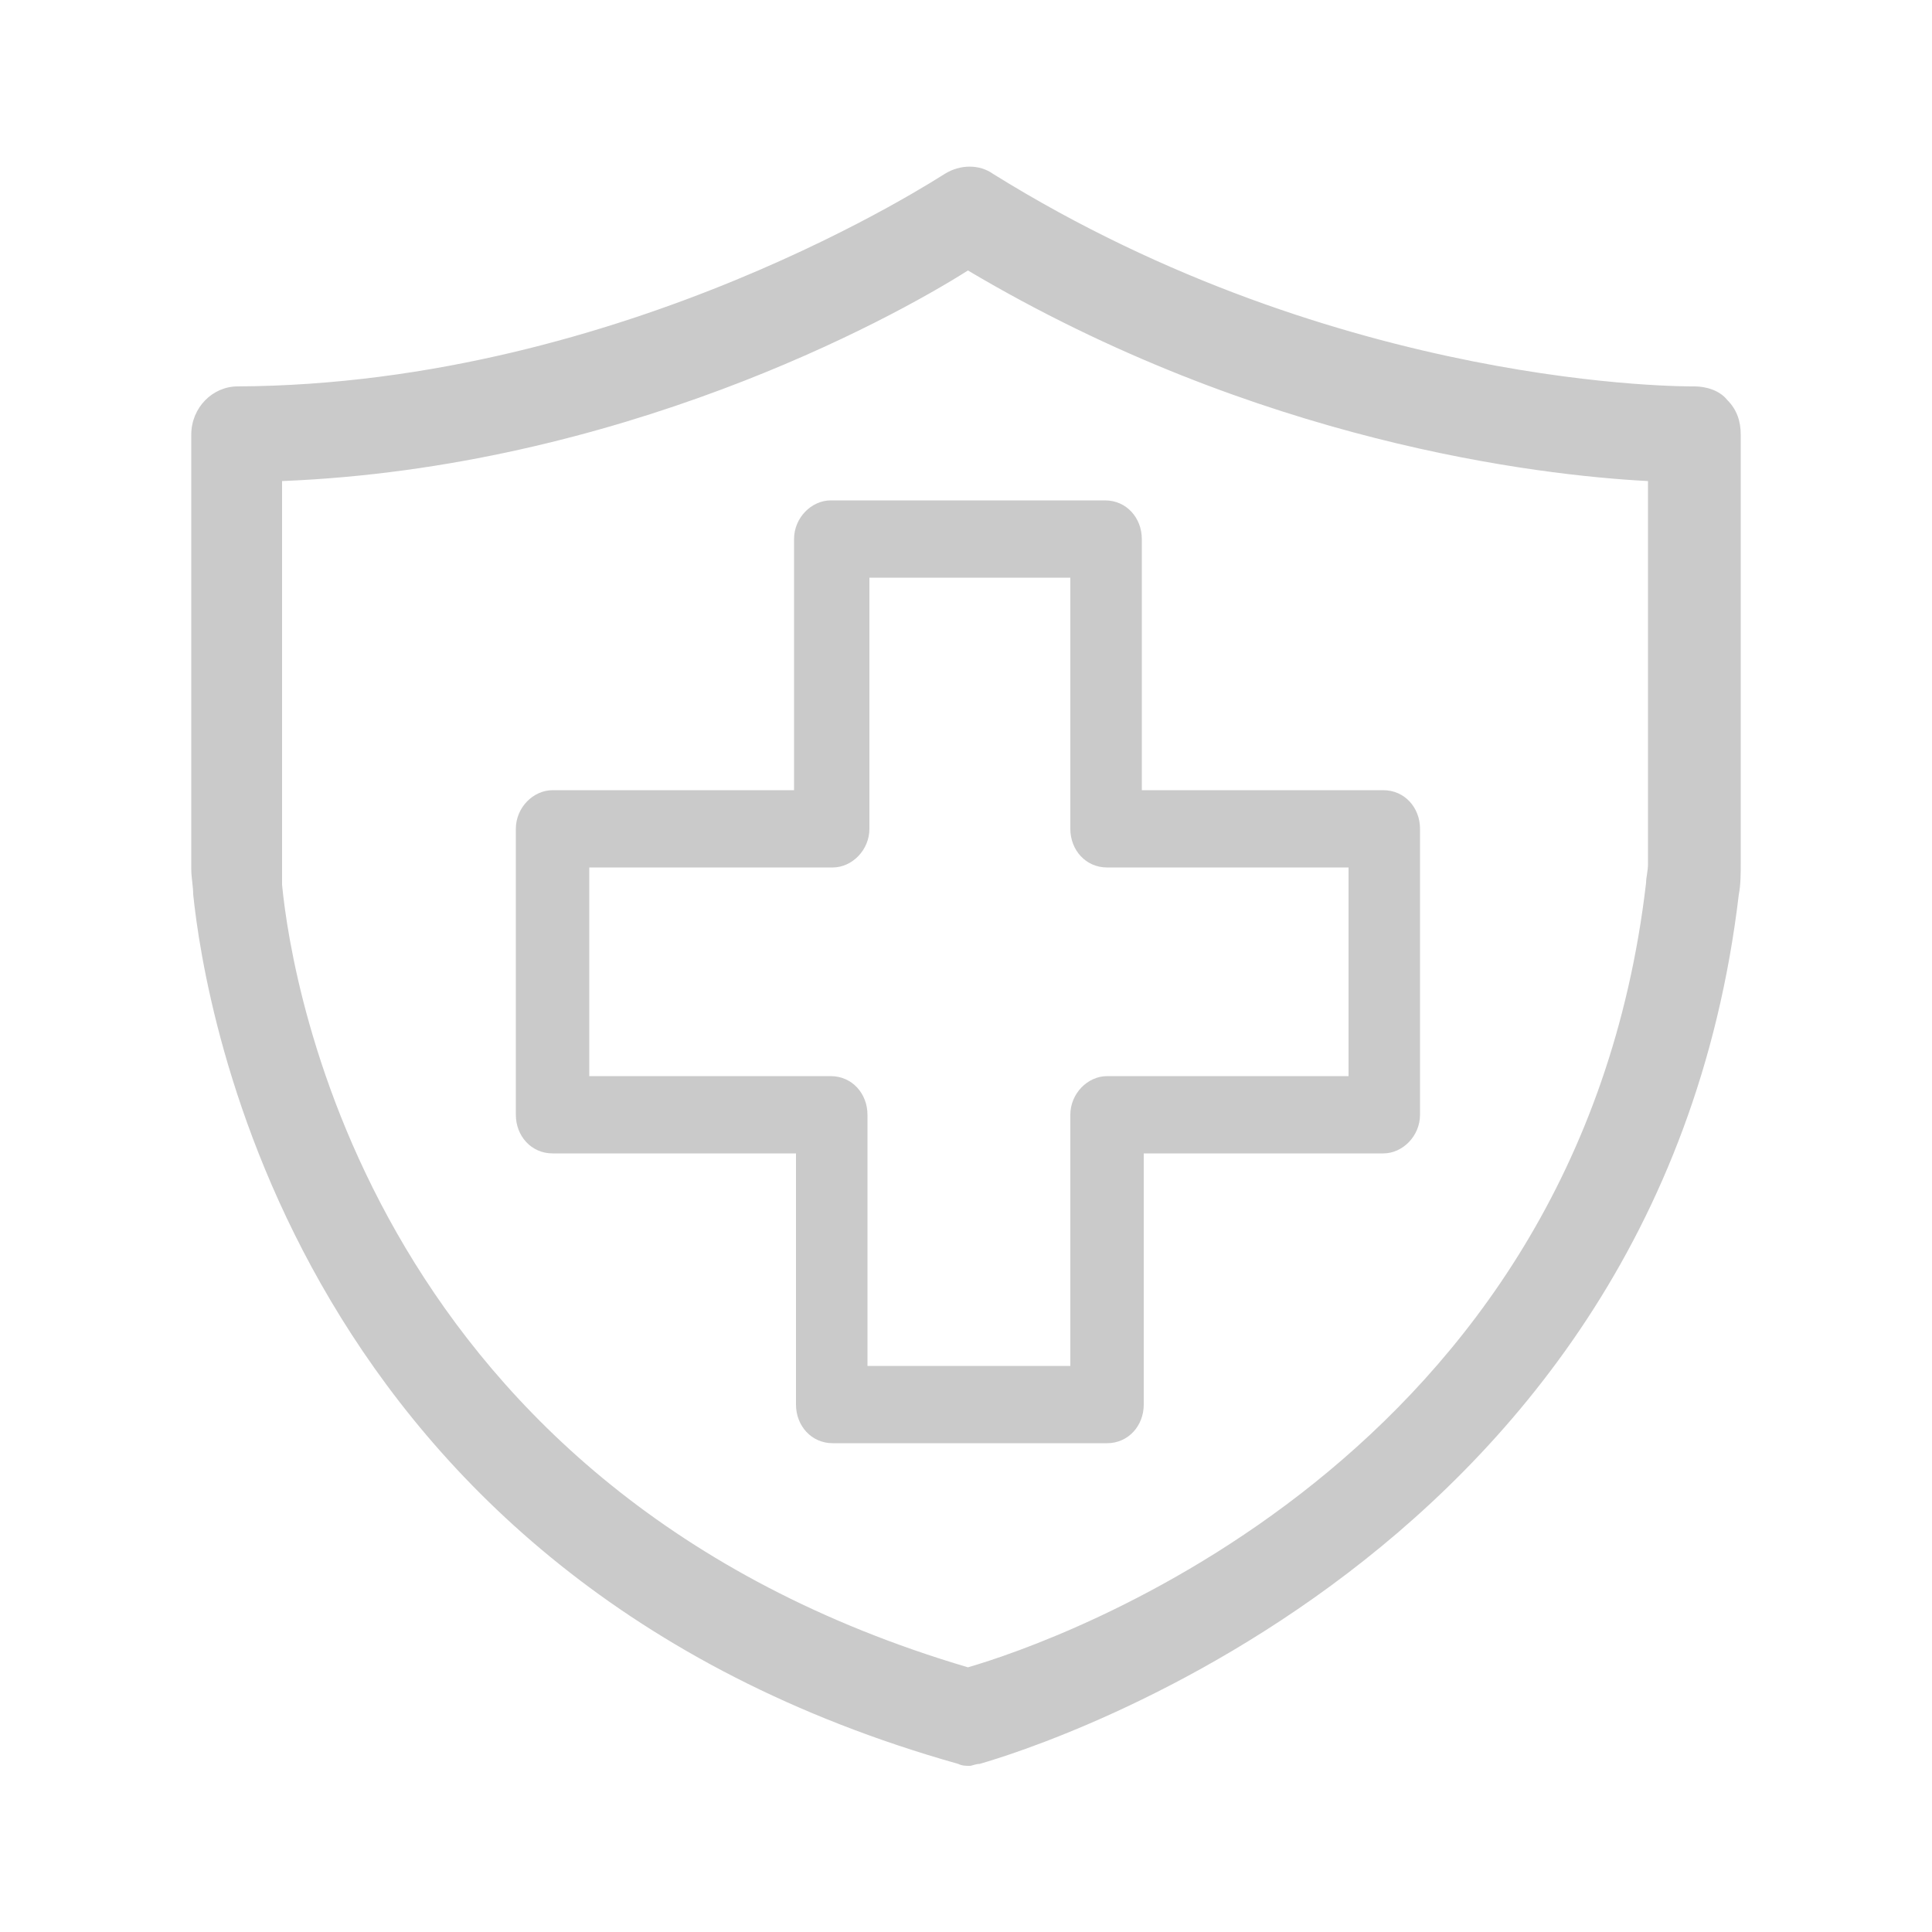
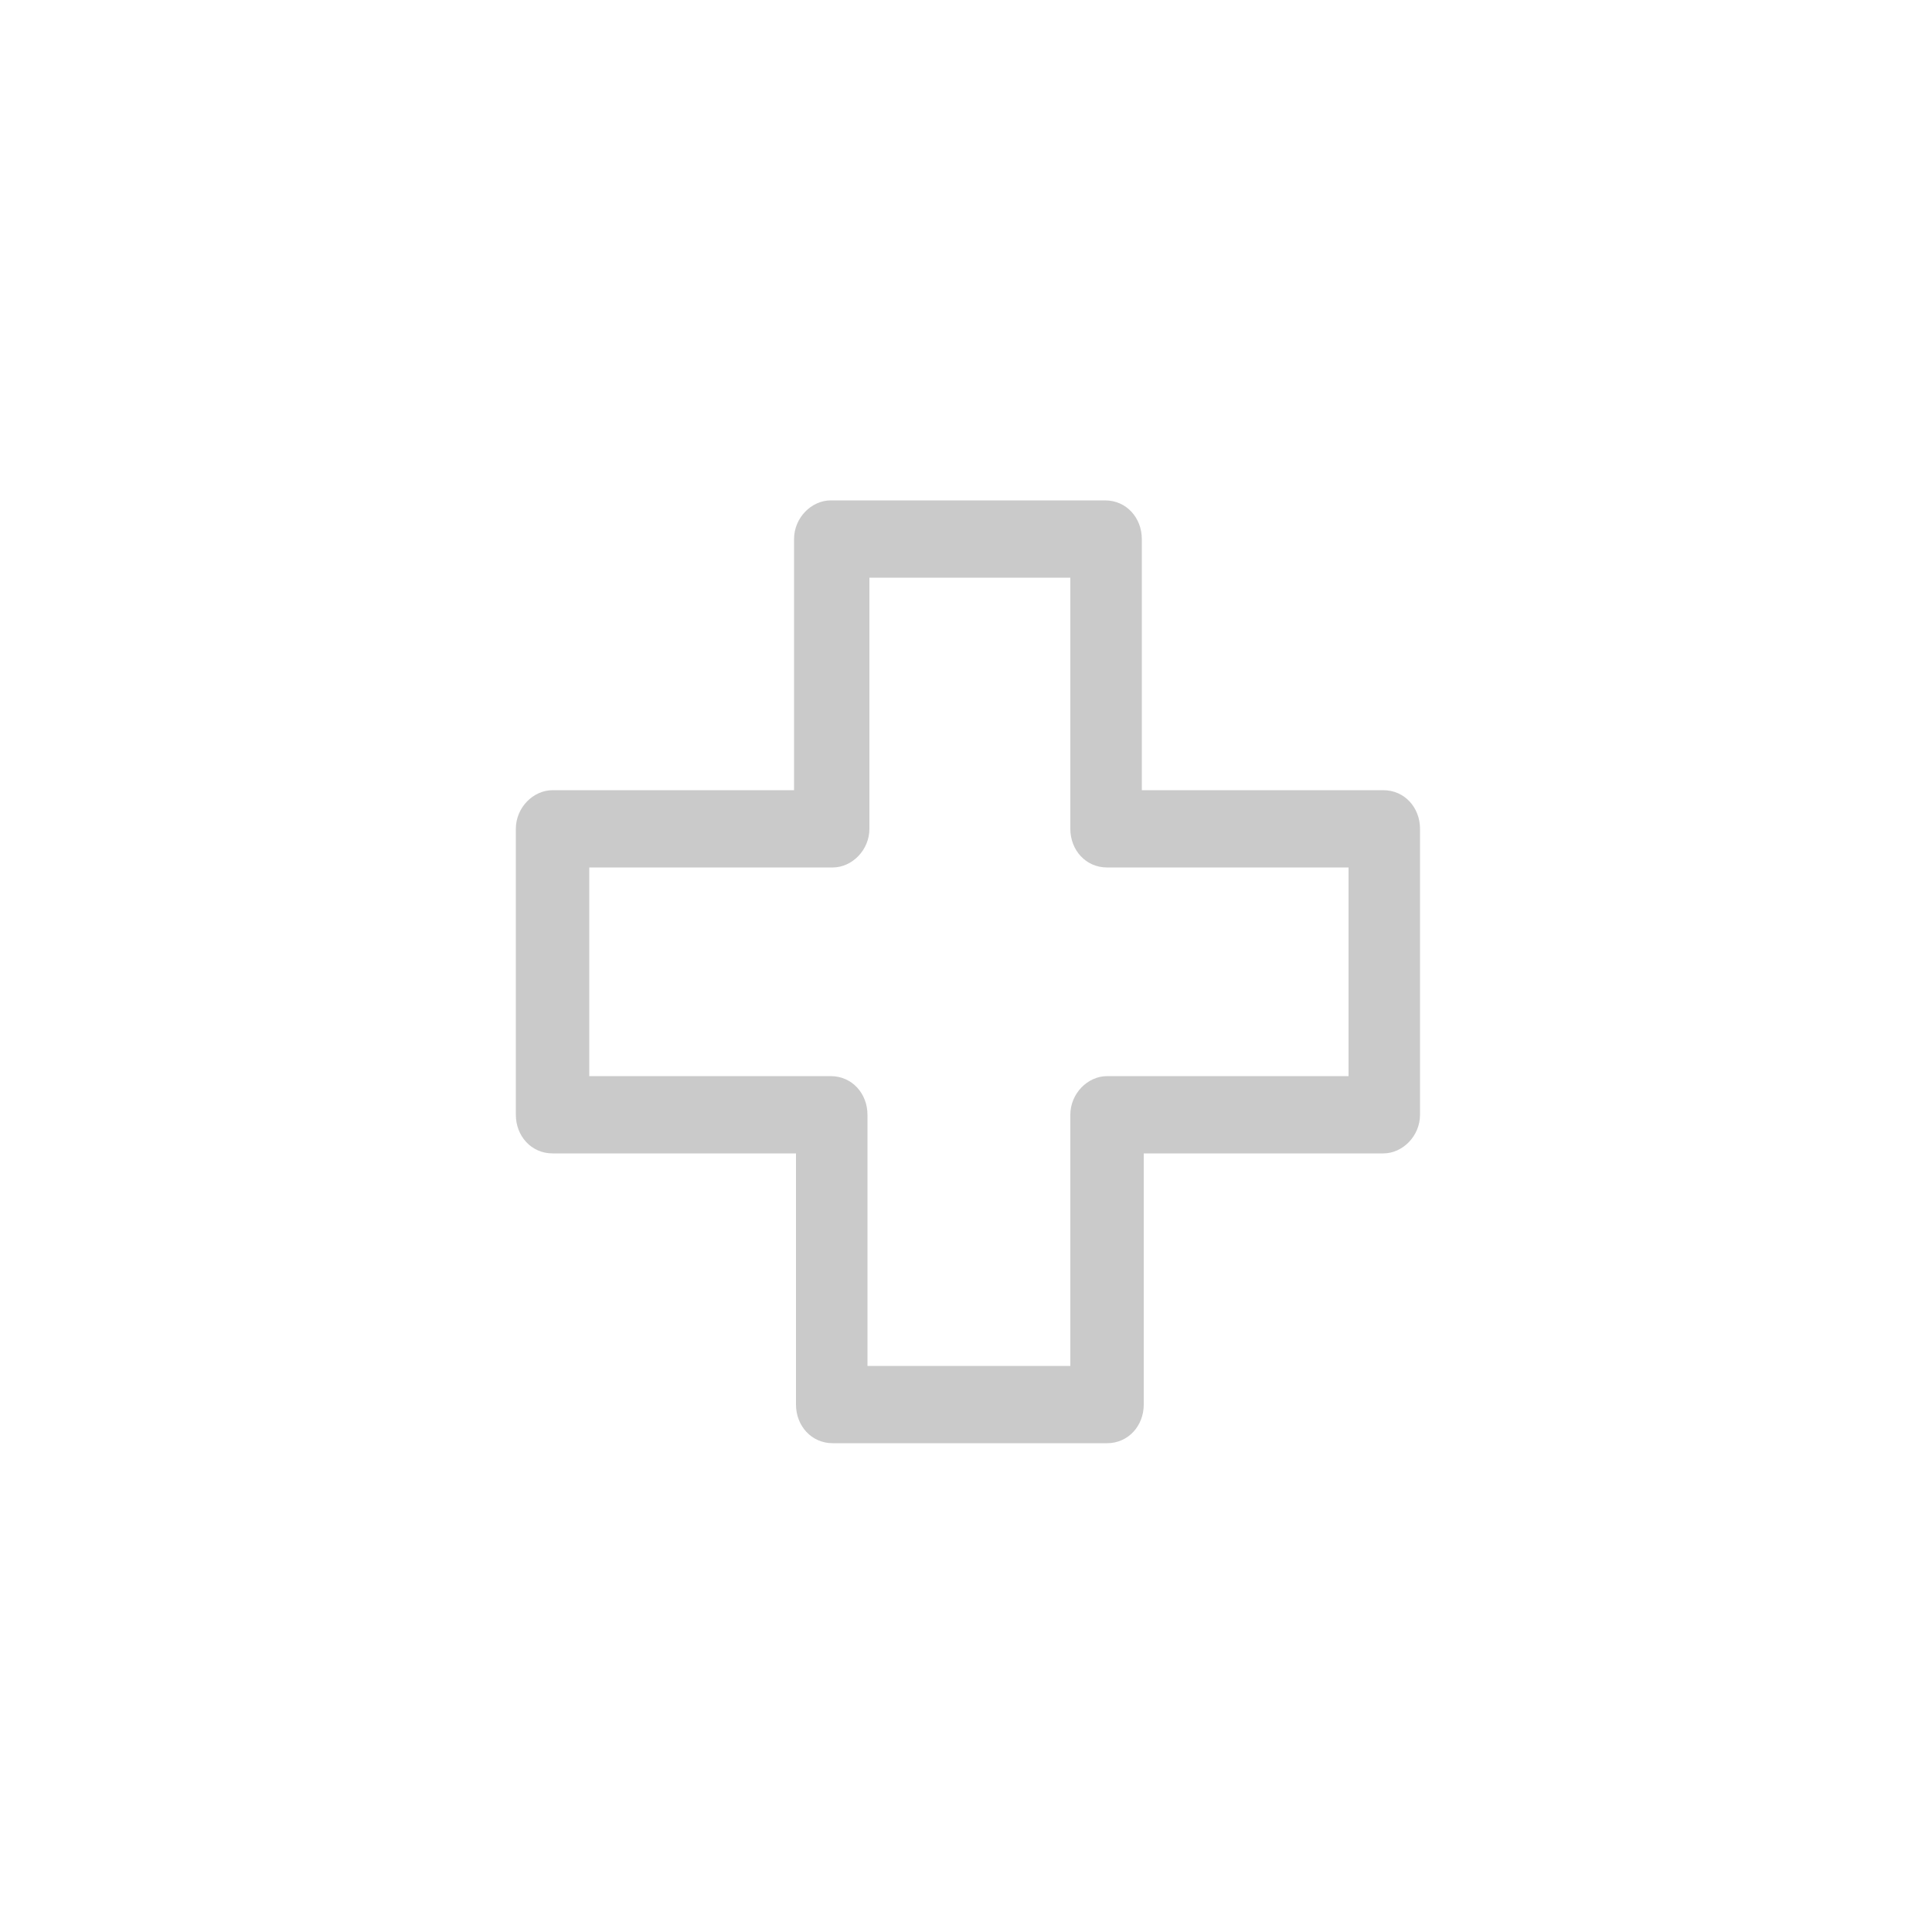
<svg xmlns="http://www.w3.org/2000/svg" width="40" height="40" viewBox="0 0 40 40" fill="none">
-   <path d="M20.08 36.56C20 36.56 19.92 36.56 19.84 36.52C6.08 32.64 4.24 20.84 4 18.52C4 18.36 3.96 18.16 3.96 18V9C3.96 8.44 4.4 8 4.92 8C12.96 7.96 19.48 3.64 19.56 3.6C19.88 3.4 20.28 3.4 20.56 3.6C27.76 8.08 35 8 35.08 8C35.32 8 35.6 8.08 35.76 8.28C35.96 8.48 36.04 8.72 36.04 9V17.88C36.04 18.08 36.04 18.32 36 18.52C34.32 32.72 20.4 36.48 20.28 36.52C20.2 36.52 20.12 36.56 20.08 36.56ZM5.84 9.96V18C5.84 18.12 5.84 18.2 5.84 18.32C6.04 20.4 7.72 30.88 20.04 34.52C21.84 34 32.68 30.28 34.08 18.28C34.08 18.16 34.12 18.04 34.12 17.88V9.96C31.84 9.84 26.04 9.16 20.04 5.6C18.4 6.64 12.8 9.68 5.84 9.96Z" fill="#CACACA" />
  <path d="M22.92 29.88H17.24C16.8 29.88 16.48 29.52 16.48 29.08V23.88H11.44C11 23.88 10.68 23.52 10.68 23.08V17.16C10.68 16.72 11.04 16.36 11.44 16.36H16.44V11.16C16.44 10.72 16.8 10.36 17.2 10.36H22.88C23.32 10.36 23.64 10.72 23.64 11.16V16.36H28.64C29.08 16.36 29.4 16.72 29.4 17.16V23.08C29.4 23.52 29.04 23.88 28.64 23.88H23.68V29.08C23.68 29.52 23.36 29.88 22.92 29.88ZM18 28.28H22.16V23.08C22.16 22.64 22.52 22.28 22.92 22.28H27.92V17.96H22.92C22.48 17.96 22.16 17.6 22.16 17.16V11.96H18V17.16C18 17.6 17.64 17.96 17.24 17.96H12.2V22.28H17.2C17.64 22.28 17.96 22.64 17.96 23.08V28.28H18Z" fill="#CACACA" />
</svg>